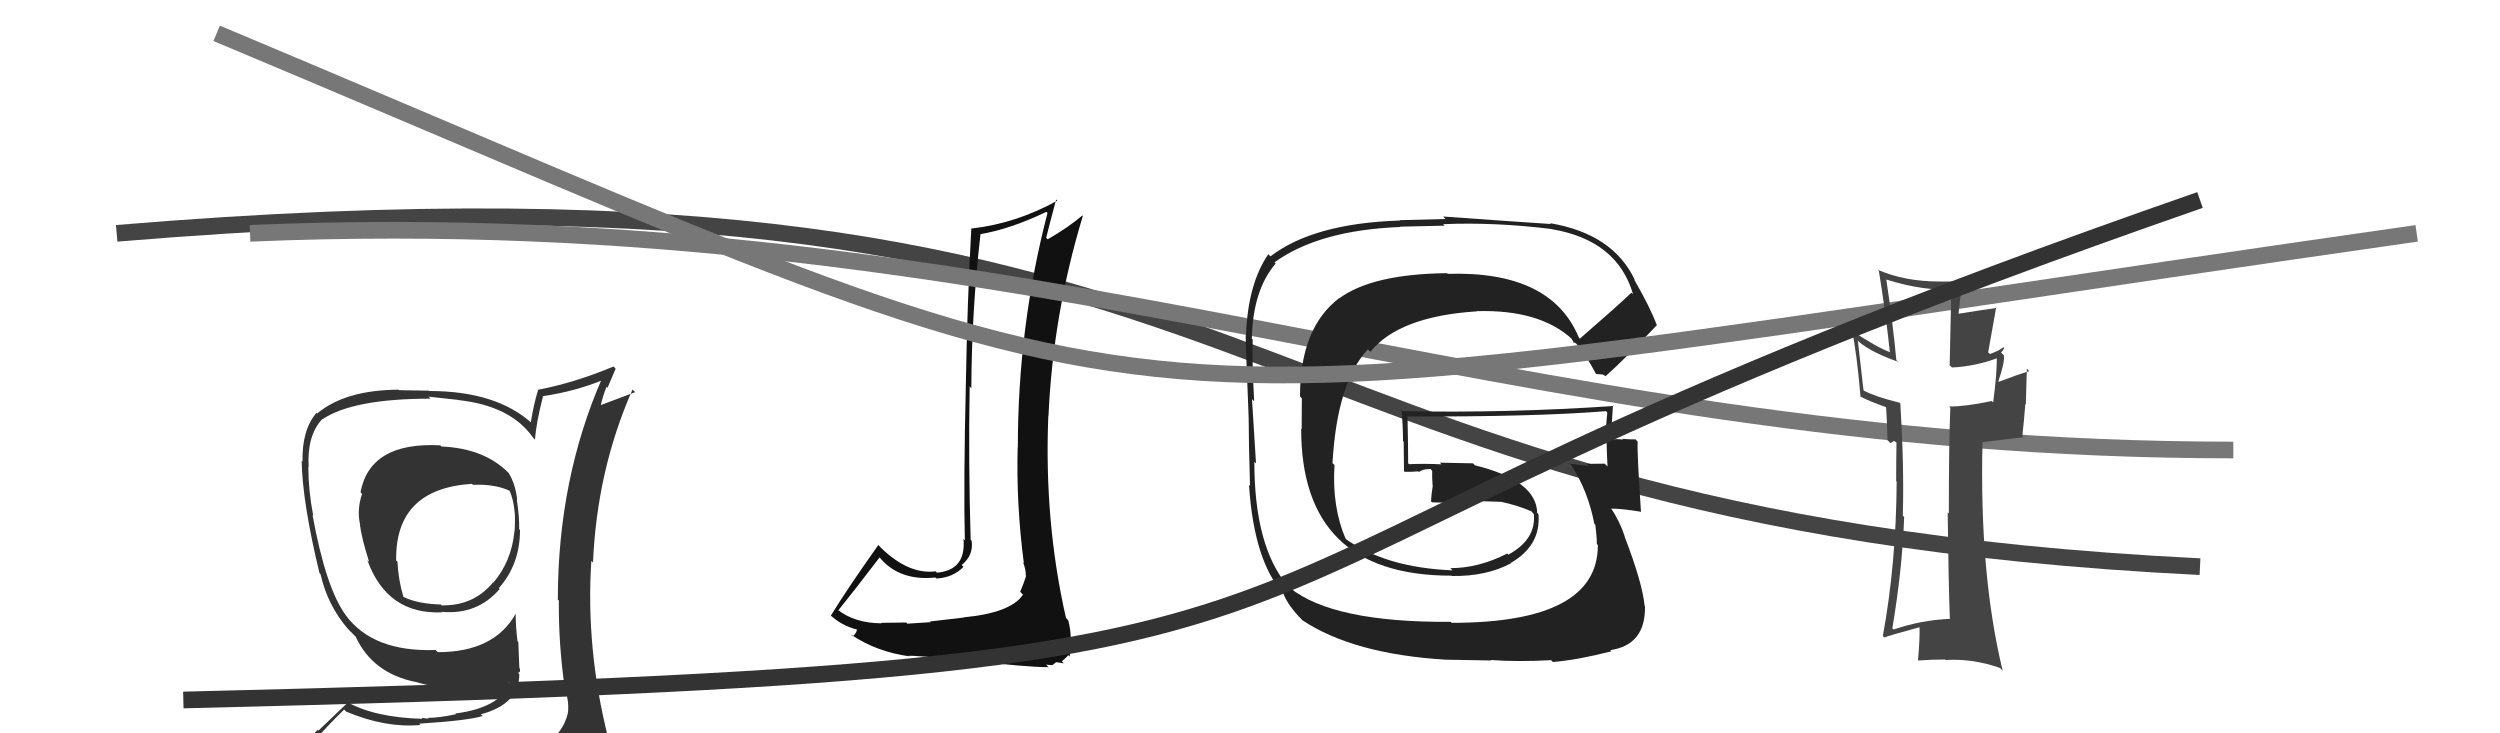
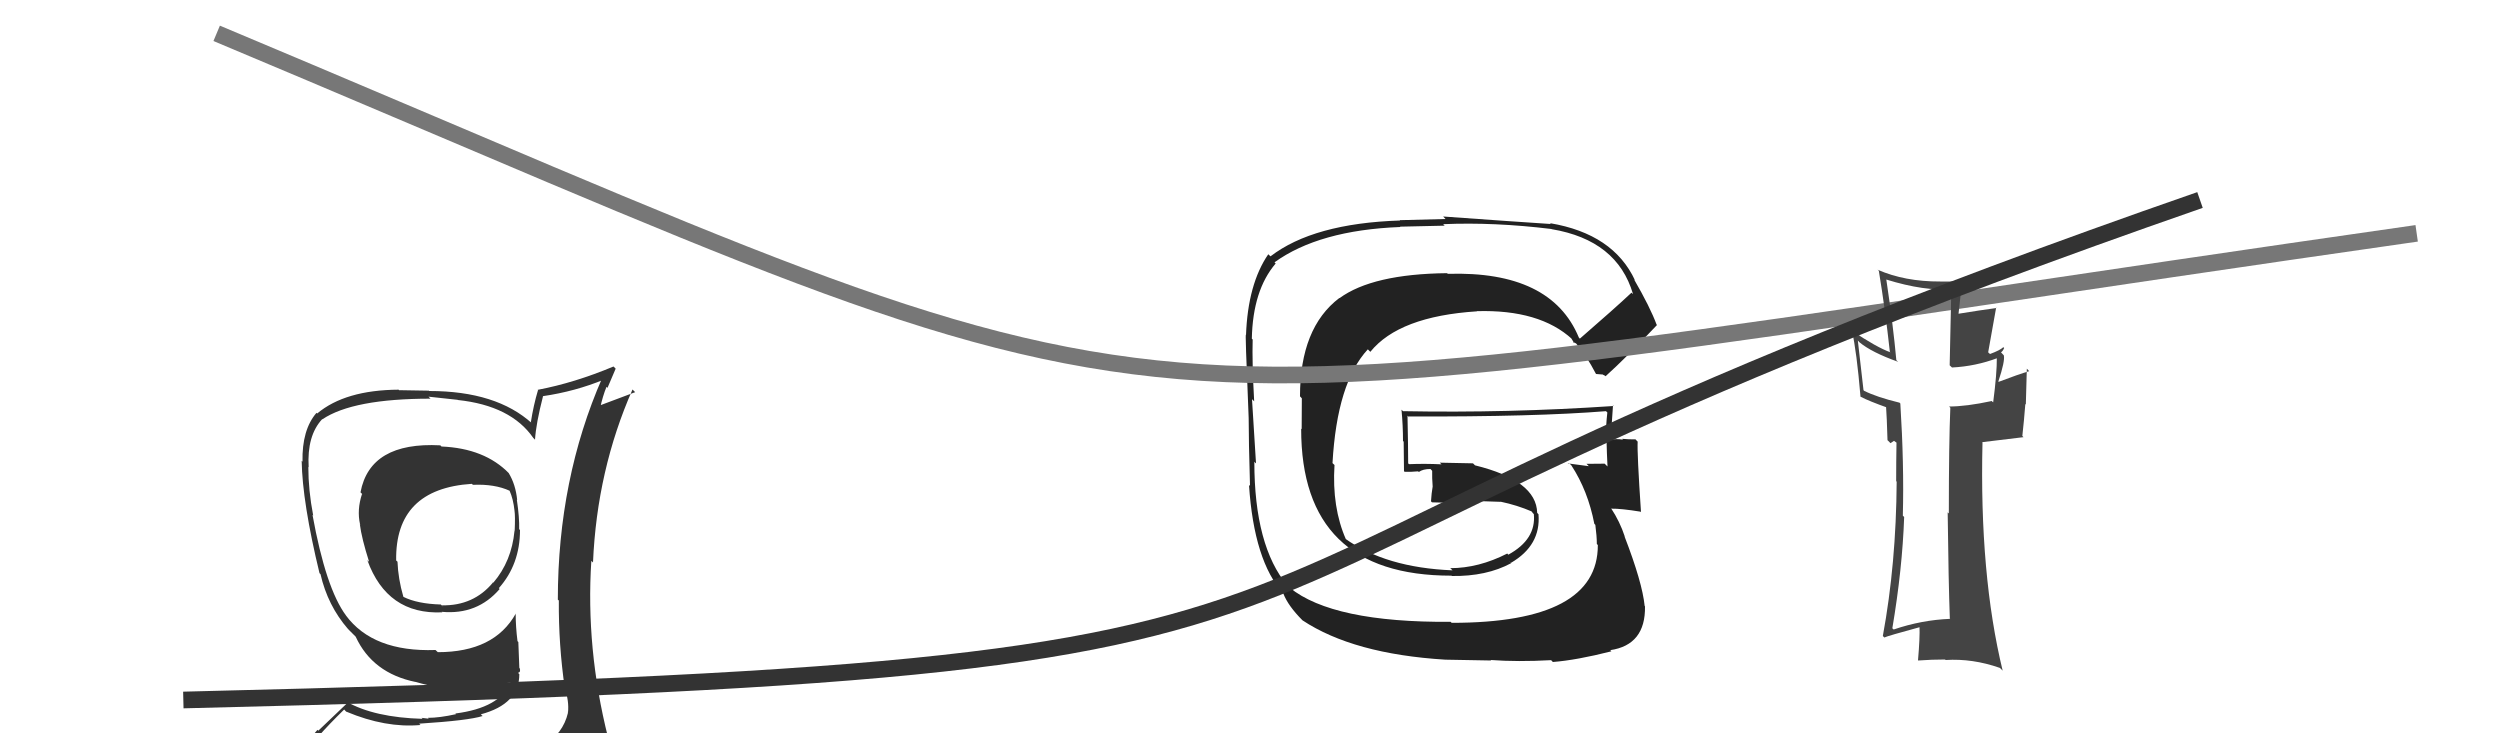
<svg xmlns="http://www.w3.org/2000/svg" width="150" height="44" viewBox="0,0,150,44">
-   <path d="M7 14 C79 8,71 31,132 34" stroke="#444" fill="none" />
-   <path fill="#111" d="M57.97 37.18L57.84 37.05L55.79 37.29L55.84 37.33Q55.41 37.36 54.44 37.42L54.40 37.38L54.38 37.35Q53.36 37.37 52.87 37.37L52.89 37.39L52.90 37.40Q51.25 37.39 50.22 36.55L50.31 36.63L50.30 36.62Q51.15 35.57 52.78 33.44L52.71 33.37L52.73 33.39Q53.92 34.88 56.13 34.65L56.10 34.63L56.19 34.71Q57.17 34.66 57.81 34.01L57.68 33.88L57.70 33.90Q58.42 33.32 58.30 32.45L58.21 32.36L58.24 32.39Q58.10 27.75 58.18 23.18L58.23 23.24L58.28 23.29Q58.30 18.66 58.83 14.05L58.82 14.04L58.82 14.05Q60.64 13.74 62.78 12.71L62.86 12.79L62.85 12.78Q61.07 19.61 61.07 26.84L60.98 26.75L61.06 26.83Q60.97 30.28 61.43 33.78L61.36 33.72L61.39 33.75Q61.55 34.17 61.55 34.51L61.47 34.44L61.57 34.54Q61.44 34.97 61.21 35.51L61.39 35.69L61.38 35.68Q60.65 36.77 57.83 37.04ZM62.85 39.97L62.77 39.88L63.14 39.91L63.37 39.73L63.83 39.80L63.71 39.68Q64.02 39.42 64.10 39.31L64.13 39.34L64.18 39.39Q64.36 38.20 64.09 37.21L63.99 37.11L63.96 37.08Q62.64 31.30 62.90 24.94L63.02 25.06L62.91 24.95Q63.18 18.86 64.97 12.96L64.91 12.90L64.94 12.93Q64.12 13.63 62.86 14.36L62.89 14.39L62.77 14.27Q62.96 13.50 63.37 11.97L63.43 12.03L63.44 12.04Q60.96 13.41 58.30 13.71L58.23 13.65L58.28 13.69Q58.03 18.20 57.95 23.15L57.82 23.02L57.95 23.14Q57.81 28.99 57.89 32.41L57.95 32.48L57.81 32.34Q57.97 34.21 56.22 34.36L56.06 34.21L56.13 34.28Q54.51 34.48 52.84 32.85L52.82 32.82L52.70 32.70Q50.80 35.38 49.85 36.94L49.81 36.90L49.72 36.81Q50.47 37.56 51.50 37.79L51.45 37.74L51.42 37.71Q51.43 37.95 51.17 38.18L51.09 38.11L51.07 38.08Q52.59 39.11 54.57 39.38L54.43 39.23L54.55 39.35Q54.86 39.32 58.16 39.63L58.16 39.64L58.15 39.62Q61.54 40.03 62.92 40.03Z" />
-   <path d="M15 14 C62 12,90 27,134 27" stroke="#777" fill="none" />
  <path fill="#222" d="M94.84 20.37L94.81 20.34L94.73 20.25Q93.07 16.24 86.87 16.43L86.86 16.42L86.82 16.39Q82.35 16.44 80.37 17.89L80.40 17.92L80.36 17.88Q78.00 19.67 78.00 23.78L78.11 23.90L78.10 25.75L78.07 25.72Q78.06 34.54 87.08 34.54L87.08 34.53L87.11 34.56Q89.19 34.59 90.67 33.79L90.51 33.63L90.66 33.77Q92.46 32.72 92.31 30.86L92.33 30.88L92.23 30.77Q92.19 28.83 88.50 27.92L88.38 27.80L86.39 27.76L86.49 27.86Q85.50 27.81 84.54 27.85L84.46 27.77L84.49 27.80Q84.49 26.84 84.45 24.94L84.58 25.07L84.49 24.99Q92.17 25.01 96.36 24.67L96.28 24.59L96.44 24.75Q96.35 25.54 96.35 26.34L96.37 26.36L96.39 26.37Q96.41 27.19 96.45 27.99L96.28 27.82L96.28 27.82Q95.19 27.83 95.19 27.83L95.28 27.92L95.33 27.97Q93.76 27.78 94.14 27.78L94.25 27.89L94.28 27.92Q95.28 29.45 95.66 31.43L95.78 31.55L95.72 31.49Q95.81 32.18 95.81 32.64L95.87 32.70L95.87 32.70Q95.89 37.37 87.10 37.37L87.11 37.38L87.04 37.31Q79.97 37.36 77.38 35.26L77.37 35.26L77.25 35.14Q75.26 32.77 75.26 27.70L75.32 27.77L75.36 27.80Q75.28 26.65 75.12 23.95L75.28 24.11L75.25 24.08Q75.12 21.74 75.16 20.37L75.02 20.23L75.11 20.32Q75.17 17.41 76.54 15.81L76.48 15.75L76.47 15.74Q79.14 13.81 84.02 13.62L84.00 13.60L86.68 13.54L86.59 13.45Q89.66 13.32 93.09 13.74L93.21 13.87L93.10 13.75Q97.03 14.41 97.98 17.64L97.95 17.62L97.89 17.56Q96.89 18.50 94.79 20.32ZM96.12 22.45L96.36 22.58L96.35 22.56Q97.55 21.48 99.42 19.50L99.28 19.36L99.40 19.49Q99.02 18.45 98.03 16.74L97.99 16.71L98.10 16.82Q96.80 14.03 93.00 13.39L93.13 13.52L93.05 13.44Q90.89 13.30 86.59 12.99L86.73 13.14L83.99 13.21L84.00 13.23Q78.81 13.40 76.23 15.38L76.09 15.25L76.10 15.25Q74.87 17.04 74.76 20.12L74.75 20.12L74.76 20.12Q74.69 19.60 74.92 25.08L75.00 25.16L74.92 25.08Q74.92 26.41 75.00 29.15L74.96 29.12L74.94 29.10Q75.24 33.66 76.99 35.60L77.00 35.61L77.00 35.61Q77.28 36.35 78.16 37.23L78.25 37.32L78.15 37.22Q81.20 39.24 86.72 39.58L86.72 39.58L89.47 39.63L89.44 39.60Q91.05 39.72 93.06 39.61L93.10 39.64L93.17 39.72Q94.59 39.61 96.68 39.08L96.66 39.05L96.61 39.01Q98.74 38.70 98.70 36.38L98.57 36.24L98.68 36.36Q98.54 34.95 97.47 32.18L97.55 32.25L97.49 32.20Q97.19 31.29 96.66 30.49L96.64 30.46L96.69 30.52Q97.25 30.51 98.43 30.70L98.48 30.75L98.46 30.73Q98.22 27.17 98.26 26.49L98.24 26.48L98.13 26.36Q97.76 26.37 97.34 26.33L97.33 26.33L97.38 26.38Q96.98 26.31 96.60 26.39L96.69 26.49L96.65 26.44Q96.70 25.39 96.78 24.32L96.70 24.25L96.82 24.36Q90.46 24.79 84.18 24.67L84.22 24.71L84.09 24.58Q84.18 25.54 84.18 26.46L84.22 26.50L84.24 28.27L84.28 28.31Q84.67 28.32 85.09 28.28L85.13 28.32L85.13 28.32Q85.37 28.14 85.82 28.14L85.84 28.15L85.93 28.25Q85.92 28.69 85.96 29.19L85.84 29.07L85.96 29.19Q85.89 29.58 85.86 30.08L85.79 30.01L85.92 30.14Q87.02 30.18 88.05 30.14L88.03 30.12L87.95 30.04Q89.01 30.07 90.04 30.11L90.09 30.17L90.03 30.10Q91.03 30.31 91.91 30.69L91.85 30.63L91.99 30.81L92.03 30.84Q92.18 32.36 90.50 33.28L90.45 33.23L90.44 33.21Q88.72 34.09 87.01 34.09L87.05 34.12L87.15 34.22Q83.14 34.06 80.70 32.31L80.69 32.30L80.76 32.37Q79.91 30.45 80.07 27.90L79.89 27.73L79.95 27.79Q80.22 22.96 82.07 20.96L82.21 21.10L82.22 21.11Q83.94 18.98 88.62 18.68L88.70 18.76L88.61 18.67Q92.38 18.56 94.33 20.35L94.19 20.21L94.27 20.29Q94.35 20.41 94.46 20.60L94.37 20.51L94.59 20.62L94.52 20.55Q95.18 21.32 95.75 22.42L95.77 22.44L96.15 22.47Z" />
  <path d="M13 2 C75 28,61 26,145 14" stroke="#777" fill="none" />
  <path fill="#444" d="M117.05 37.17L117.07 37.19L117.01 37.13Q115.29 37.20 113.62 37.77L113.51 37.67L113.54 37.70Q114.14 34.15 114.25 31.02L114.09 30.86L114.17 30.95Q114.25 27.86 114.02 24.21L113.97 24.16L113.97 24.16Q112.61 23.83 111.85 23.45L111.81 23.41L111.47 20.43L111.56 20.53Q112.29 21.14 113.89 21.71L113.81 21.64L113.78 21.61Q113.59 19.52 113.18 16.78L113.30 16.90L113.17 16.77Q115.49 17.49 117.13 17.34L117.08 17.30L116.98 21.92L117.12 22.05Q118.53 21.98 119.86 21.48L119.74 21.36L119.81 21.43Q119.82 22.39 119.59 24.14L119.52 24.08L119.51 24.06Q117.98 24.39 116.95 24.39L117.00 24.45L117.02 24.46Q116.93 26.55 116.93 30.81L116.86 30.74L116.86 30.74Q116.91 34.94 116.99 37.11ZM120.20 20.83L120.13 20.76L120.20 20.83Q120.00 21.02 119.40 21.24L119.29 21.14L119.77 18.45L119.79 18.48Q118.82 18.61 117.41 18.84L117.44 18.87L117.50 18.93Q117.57 18.32 117.72 16.95L117.56 16.78L117.67 16.89Q116.98 16.89 116.41 16.89L116.51 16.99L116.41 16.89Q114.29 16.90 112.65 16.18L112.69 16.21L112.73 16.25Q113.12 18.62 113.39 21.10L113.53 21.24L113.43 21.14Q112.61 20.85 111.08 19.82L111.09 19.83L111.12 19.86Q111.40 21.09 111.63 23.80L111.58 23.75L111.65 23.81Q112.12 24.06 113.30 24.48L113.33 24.50L113.16 24.34Q113.21 25.00 113.25 26.41L113.43 26.59L113.64 26.45L113.89 26.63L113.79 26.53Q113.77 27.69 113.77 28.87L113.82 28.92L113.80 28.90Q113.77 33.82 112.97 38.16L113.03 38.22L113.06 38.25Q113.27 38.15 115.22 37.62L115.14 37.54L115.17 37.57Q115.20 38.25 115.08 39.62L115.09 39.63L115.09 39.63Q115.91 39.57 116.71 39.57L116.72 39.59L116.74 39.60Q118.35 39.50 119.98 40.07L120.00 40.08L120.16 40.24Q118.76 34.47 118.95 26.55L118.93 26.53L121.41 26.23L121.34 26.16Q121.44 25.27 121.52 24.24L121.55 24.27L121.61 22.12L121.75 22.27Q121.10 22.46 119.92 22.91L119.89 22.88L119.90 22.89Q120.31 21.66 120.23 21.32L120.22 21.31L120.06 21.14Q120.17 21.07 120.25 20.88Z" />
  <path fill="#333" d="M26.35 26.65L26.50 26.80L26.42 26.72Q22.20 26.50 21.63 29.54L21.76 29.67L21.72 29.64Q21.41 30.58 21.60 31.45L21.67 31.53L21.59 31.45Q21.70 32.31 22.15 33.72L22.21 33.77L22.04 33.61Q23.23 36.89 26.54 36.74L26.49 36.69L26.52 36.71Q28.64 36.90 29.98 35.34L29.80 35.16L29.93 35.29Q31.20 33.86 31.20 31.80L31.07 31.67L31.15 31.76Q31.17 31.05 31.01 29.98L31.08 30.05L31.03 30.00Q30.94 29.07 30.52 28.38L30.58 28.44L30.54 28.40Q29.08 26.90 26.49 26.79ZM31.32 45.25L31.30 45.23L31.27 45.20Q29.42 45.75 21.35 46.13L21.39 46.17L21.40 46.18Q19.73 46.26 18.09 45.42L18.07 45.40L18.12 45.45Q18.82 44.36 20.65 42.57L20.78 42.71L20.78 42.70Q23.14 43.69 25.23 43.50L25.28 43.55L25.15 43.42Q28.12 43.23 28.96 42.96L28.92 42.93L28.85 42.86Q31.16 42.24 31.16 40.45L31.08 40.37L31.09 40.37Q31.26 40.32 31.18 40.09L31.16 40.07L31.10 38.52L31.05 38.47Q30.94 37.60 30.94 36.80L30.97 36.83L30.95 36.81Q29.66 39.13 26.27 39.13L26.27 39.13L26.13 39.00Q22.38 39.13 20.75 36.92L20.73 36.90L20.76 36.93Q19.55 35.30 18.75 30.89L18.80 30.94L18.79 30.92Q18.50 29.42 18.50 28.01L18.54 28.06L18.52 28.03Q18.41 26.14 19.33 25.15L19.41 25.23L19.34 25.16Q21.18 23.92 25.83 23.92L25.71 23.80L27.46 23.99L27.47 24.00Q30.66 24.34 32.00 26.28L32.11 26.39L32.10 26.39Q32.16 25.41 32.58 23.78L32.55 23.75L32.57 23.77Q34.50 23.49 36.25 22.77L36.25 22.77L36.14 22.66Q33.47 28.75 33.47 35.98L33.54 36.04L33.53 36.04Q33.51 38.69 33.89 41.31L33.88 41.30L33.89 41.31Q34.15 42.07 34.08 42.75L34.00 42.67L34.08 42.76Q33.79 44.02 32.57 44.78L32.58 44.79L32.68 44.90Q32.09 45.06 31.25 45.18ZM34.19 48.08L34.31 48.20L34.26 48.15Q35.72 48.20 36.48 47.25L36.43 47.20L36.58 47.34Q36.93 46.41 36.82 45.68L36.72 45.59L36.67 45.54Q36.68 45.01 36.49 44.25L36.35 44.11L36.48 44.24Q35.14 38.90 35.48 33.65L35.47 33.64L35.58 33.75Q35.82 28.20 37.95 23.37L38.11 23.53L35.90 24.36L36.01 24.47Q36.16 23.78 36.39 23.21L36.45 23.27L36.94 22.12L36.81 21.99Q34.47 22.97 32.26 23.39L32.39 23.51L32.28 23.41Q32.01 24.31 31.85 25.34L31.78 25.27L31.93 25.41Q29.79 23.46 25.75 23.46L25.73 23.44L23.94 23.41L23.92 23.38Q20.71 23.40 19.03 24.81L19.12 24.90L18.99 24.77Q18.11 25.79 18.15 27.70L18.20 27.75L18.10 27.65Q18.14 30.13 19.17 34.39L19.35 34.57L19.23 34.45Q19.66 36.33 20.88 37.74L20.89 37.75L21.18 38.04L21.27 38.13L21.34 38.20Q22.35 40.39 24.94 40.92L24.93 40.92L24.92 40.91Q26.49 41.37 27.93 41.41L27.92 41.39L27.87 41.34Q29.54 41.30 30.61 40.92L30.65 40.97L30.64 40.95Q29.99 42.47 27.32 42.81L27.42 42.91L27.36 42.85Q26.37 43.07 25.68 43.07L25.72 43.12L25.29 43.07L25.36 43.13Q22.46 43.05 20.79 42.10L20.85 42.17L19.10 43.84L19.05 43.79Q18.27 44.69 17.43 45.64L17.45 45.65L17.37 45.57Q18.47 46.22 19.46 46.41L19.46 46.40L18.58 47.28L18.56 47.26Q21.25 48.32 26.89 48.32L26.76 48.18L27.09 48.29L27.13 48.33Q30.74 48.32 34.32 48.21ZM28.37 29.08L28.33 29.04L28.37 29.09Q29.68 29.03 30.59 29.45L30.62 29.47L30.57 29.43Q30.80 29.95 30.87 30.64L30.71 30.48L30.87 30.64Q30.92 30.95 30.88 31.87L30.76 31.74L30.87 31.85Q30.70 33.67 29.60 34.96L29.53 34.89L29.58 34.95Q28.41 36.36 26.51 36.32L26.62 36.44L26.45 36.27Q25.04 36.23 24.20 35.81L24.24 35.85L24.20 35.80Q23.89 34.73 23.85 33.71L23.84 33.69L23.77 33.63Q23.70 29.33 28.31 29.03Z" />
  <path d="M11 42 C94 40,60 37,132 12" stroke="#333" fill="none" />
</svg>